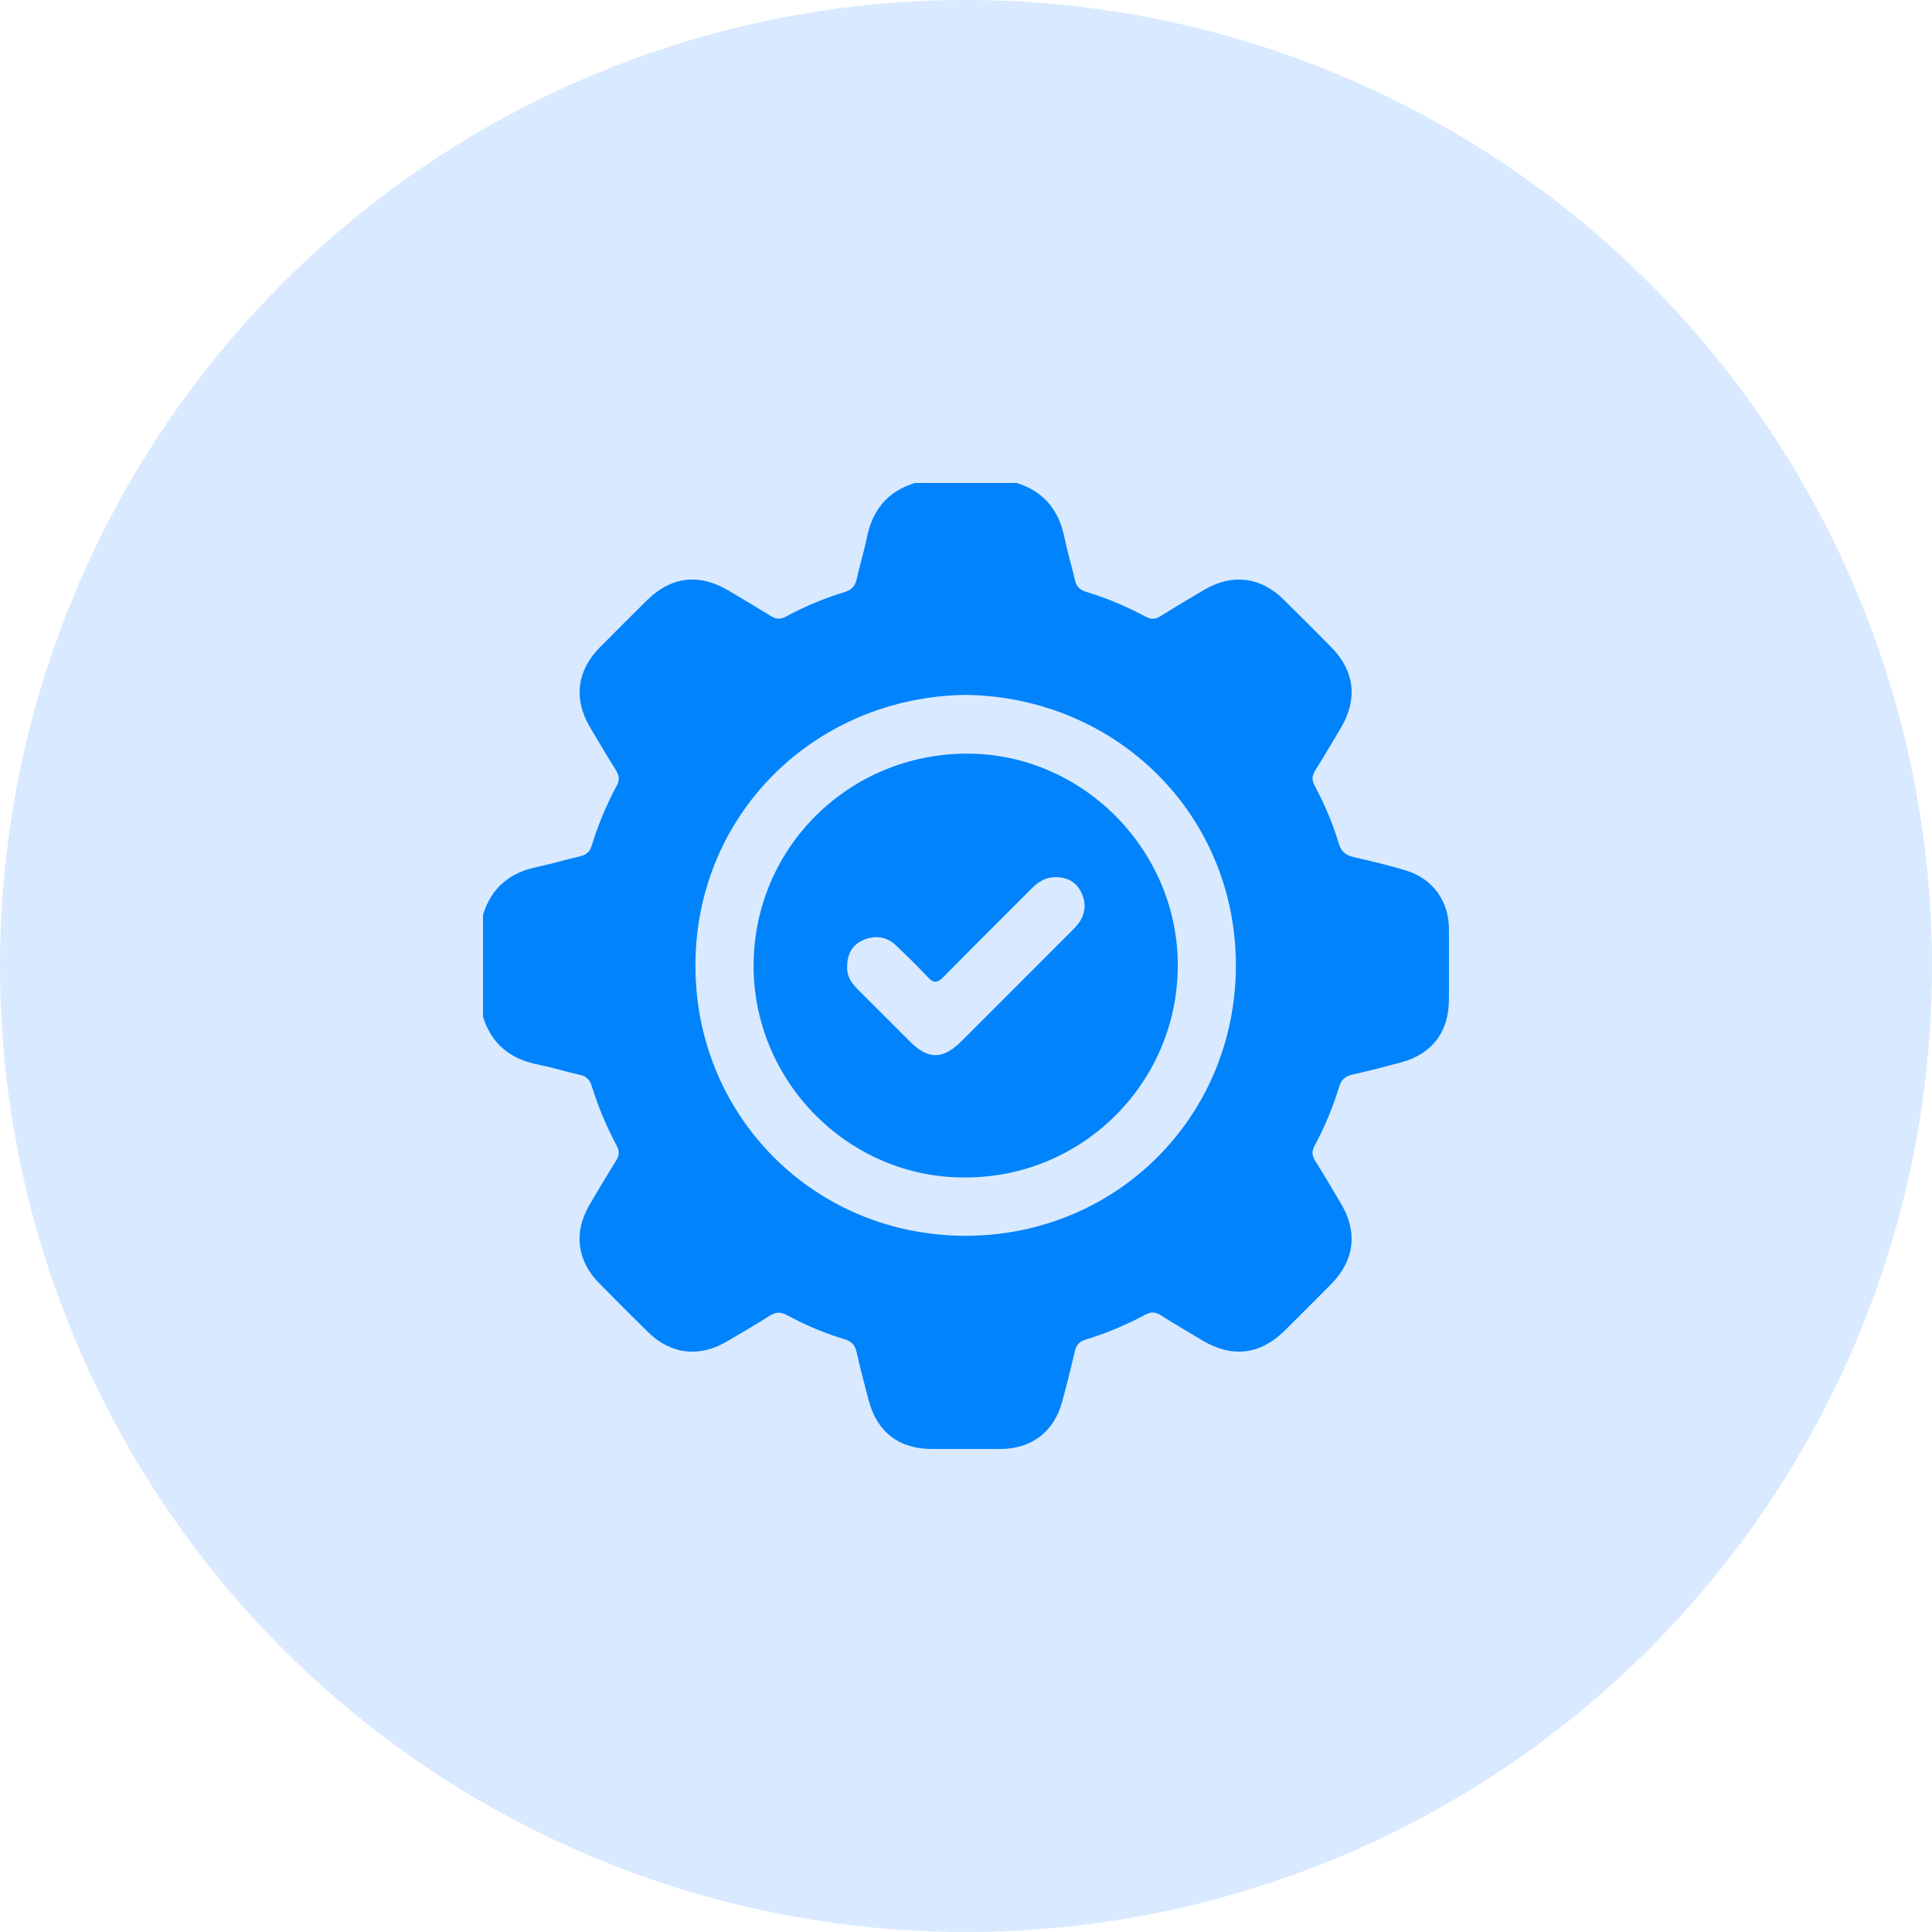
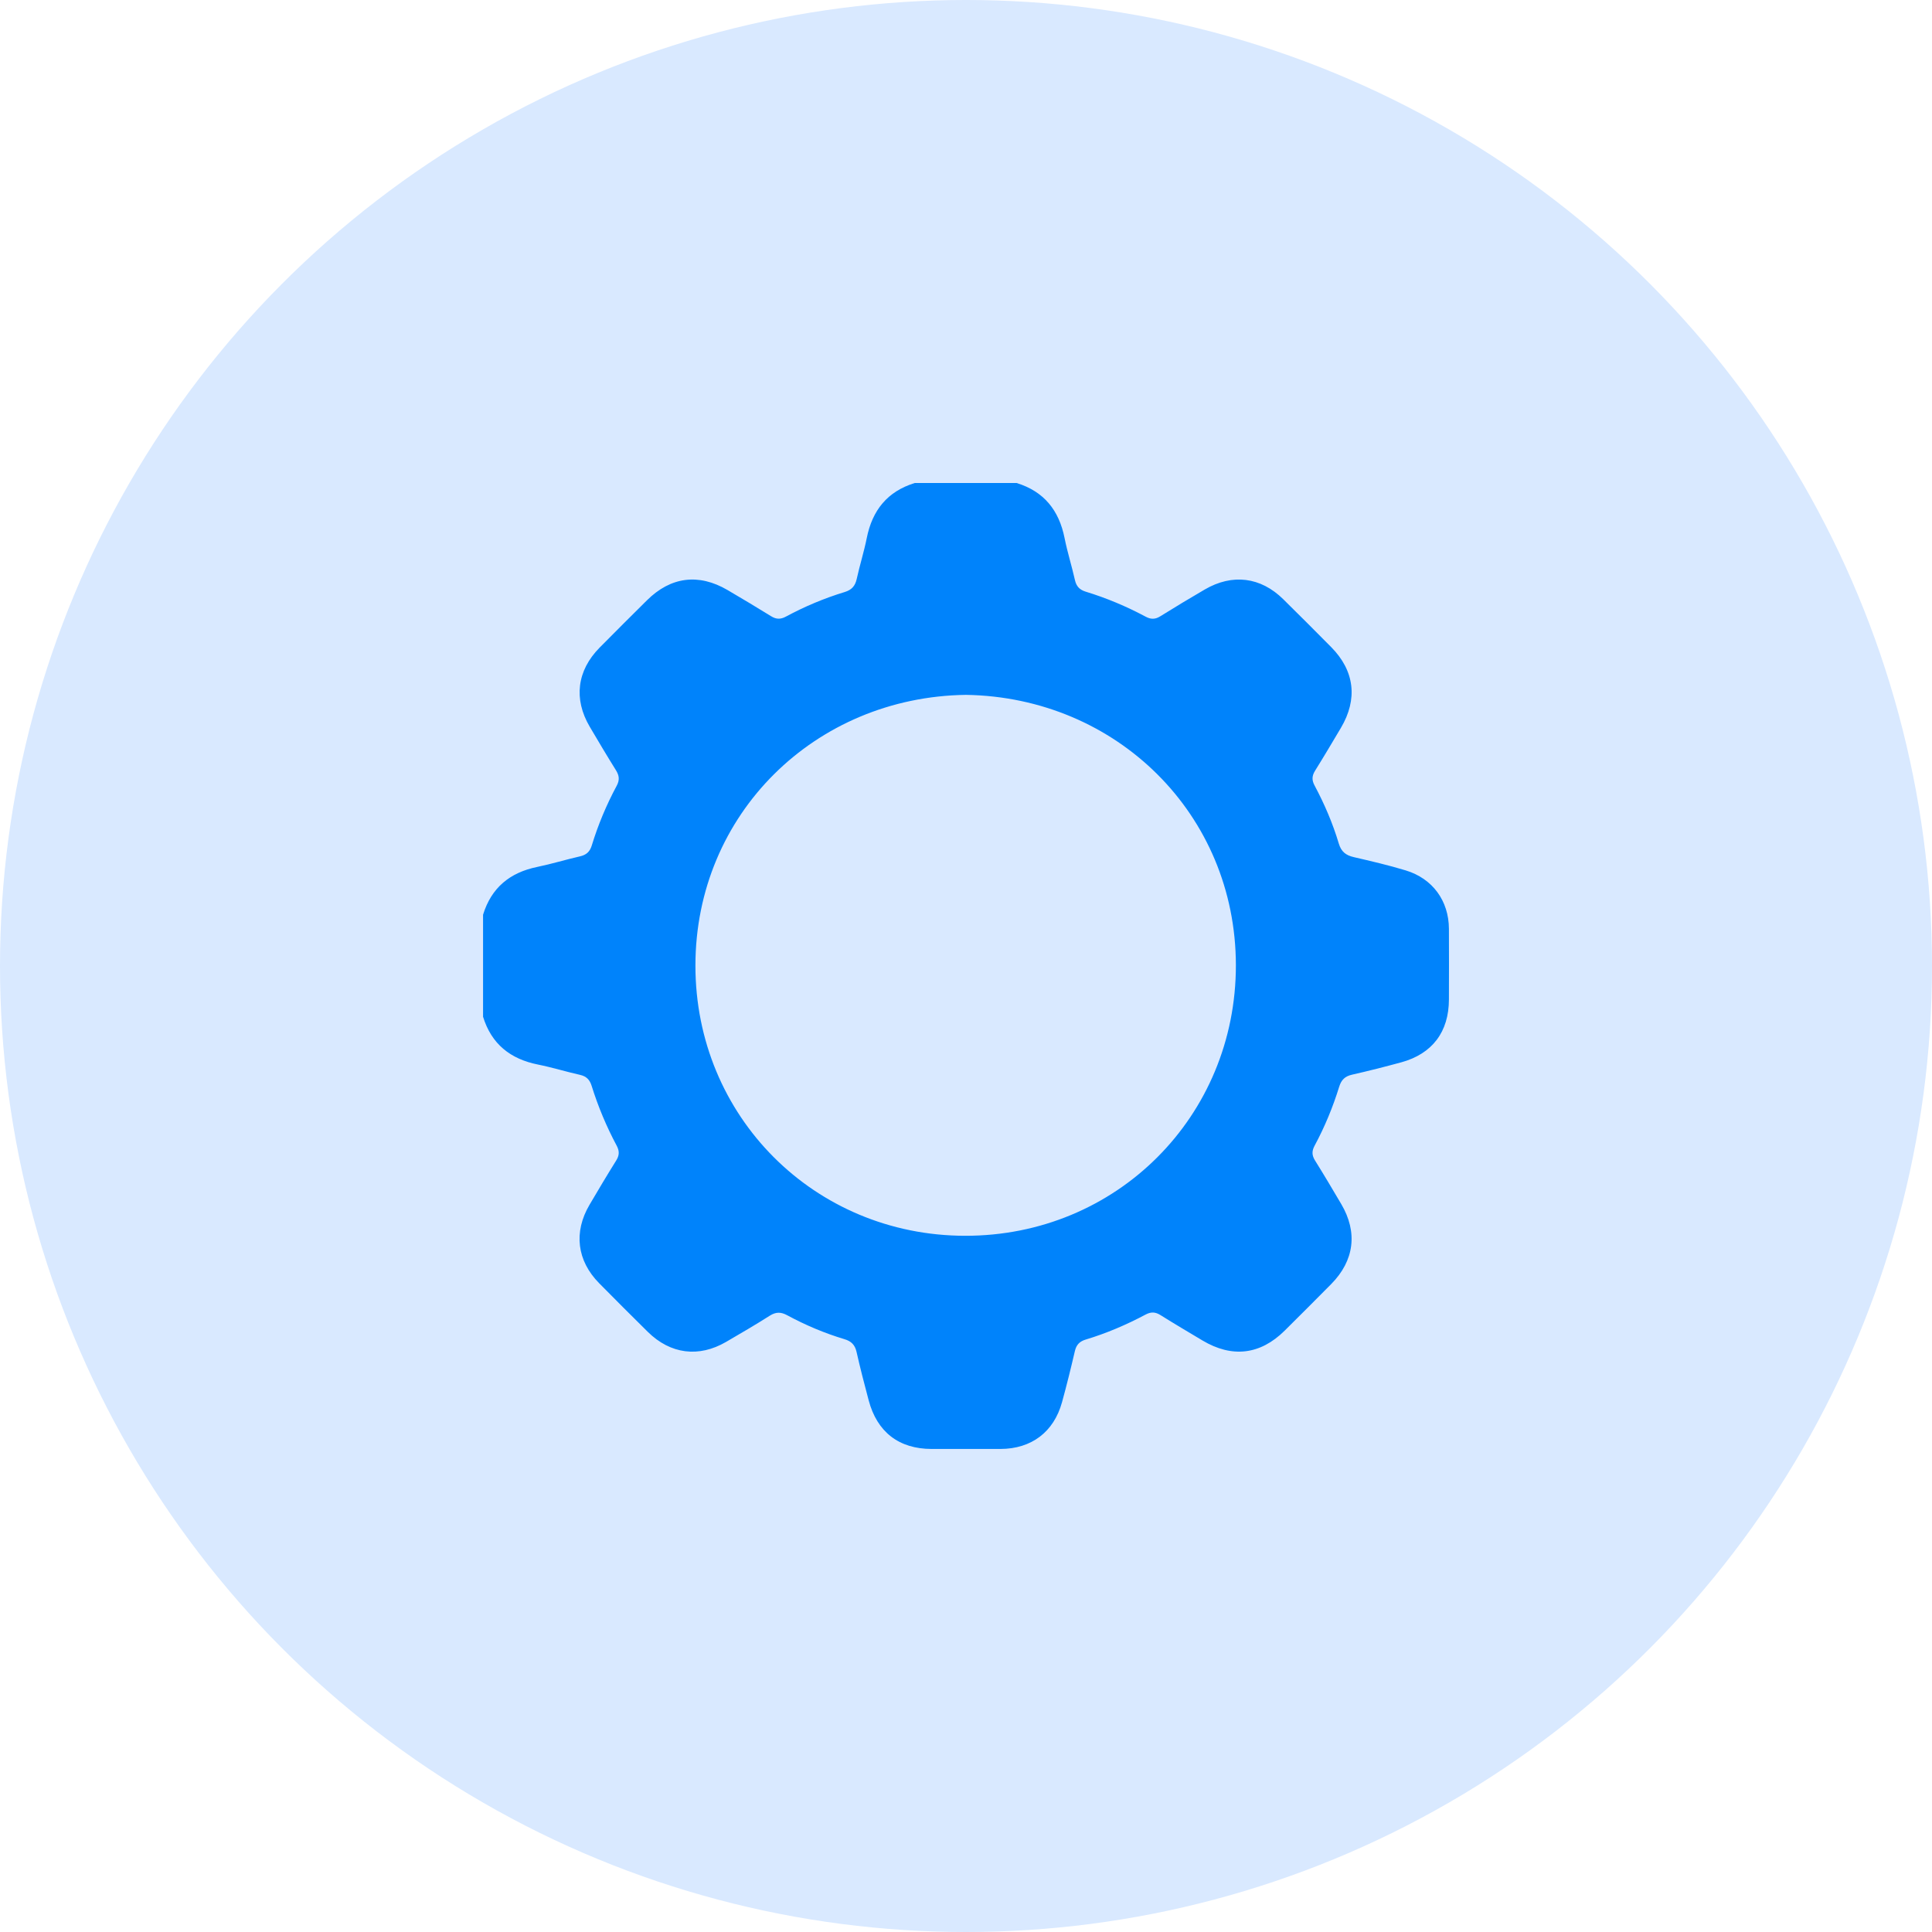
<svg xmlns="http://www.w3.org/2000/svg" width="100" height="100" viewBox="0 0 100 100" fill="none">
  <circle cx="50" cy="50" r="50" fill="#D9E9FF" />
  <path d="M25.003 52.614V47.345C25.433 45.95 26.387 45.164 27.803 44.873C28.549 44.719 29.281 44.493 30.024 44.324C30.347 44.25 30.529 44.086 30.627 43.771C30.955 42.697 31.387 41.662 31.919 40.674C32.081 40.376 32.053 40.142 31.88 39.865C31.415 39.121 30.968 38.367 30.523 37.612C29.68 36.178 29.864 34.708 31.038 33.519C31.849 32.7 32.665 31.884 33.485 31.073C34.716 29.851 36.16 29.666 37.655 30.539C38.411 30.982 39.164 31.432 39.91 31.894C40.175 32.059 40.401 32.065 40.678 31.916C41.651 31.391 42.67 30.963 43.729 30.641C44.082 30.532 44.261 30.333 44.342 29.973C44.498 29.26 44.721 28.562 44.864 27.846C45.15 26.412 45.932 25.435 47.349 25H52.618C54.037 25.435 54.816 26.416 55.102 27.85C55.248 28.582 55.476 29.298 55.639 30.027C55.713 30.353 55.884 30.529 56.197 30.625C57.272 30.953 58.306 31.388 59.297 31.918C59.575 32.067 59.798 32.062 60.063 31.895C60.822 31.423 61.588 30.96 62.361 30.511C63.785 29.681 65.252 29.863 66.42 31.015C67.254 31.836 68.082 32.665 68.905 33.497C70.115 34.722 70.288 36.186 69.404 37.676C68.964 38.417 68.526 39.158 68.069 39.89C67.906 40.153 67.89 40.372 68.041 40.655C68.554 41.618 68.986 42.62 69.297 43.666C69.423 44.085 69.66 44.269 70.065 44.363C70.967 44.572 71.871 44.782 72.757 45.051C74.153 45.473 74.989 46.627 74.996 48.075C75.003 49.295 74.999 50.514 74.996 51.734C74.993 53.407 74.137 54.545 72.531 54.985C71.684 55.216 70.833 55.432 69.979 55.626C69.616 55.707 69.428 55.892 69.318 56.244C68.991 57.303 68.569 58.325 68.044 59.3C67.893 59.58 67.9 59.8 68.064 60.065C68.529 60.809 68.977 61.565 69.423 62.322C70.284 63.782 70.101 65.247 68.906 66.46C68.107 67.27 67.3 68.072 66.493 68.875C65.23 70.126 63.769 70.297 62.235 69.38C61.51 68.947 60.781 68.517 60.065 68.068C59.801 67.903 59.576 67.893 59.297 68.041C58.304 68.569 57.274 69.011 56.197 69.335C55.884 69.429 55.711 69.603 55.636 69.93C55.43 70.816 55.212 71.7 54.97 72.578C54.546 74.12 53.386 74.995 51.781 74.998C50.593 75.001 49.406 75.001 48.219 74.998C46.529 74.995 45.398 74.124 44.962 72.479C44.74 71.647 44.524 70.813 44.334 69.972C44.252 69.608 44.06 69.42 43.71 69.316C42.68 69.007 41.691 68.589 40.745 68.077C40.423 67.903 40.163 67.898 39.845 68.099C39.106 68.57 38.346 69.011 37.587 69.454C36.169 70.28 34.704 70.093 33.531 68.938C32.686 68.104 31.846 67.265 31.013 66.42C29.862 65.254 29.681 63.776 30.512 62.362C30.965 61.591 31.423 60.823 31.896 60.065C32.062 59.8 32.067 59.575 31.919 59.299C31.389 58.308 30.957 57.273 30.622 56.2C30.525 55.888 30.354 55.71 30.027 55.636C29.298 55.472 28.582 55.249 27.85 55.102C26.415 54.817 25.435 54.038 25 52.618L25.003 52.614ZM49.995 35.966C42.182 36.073 35.998 42.139 35.995 49.975C35.99 57.78 42.148 63.947 49.942 63.964C57.788 63.981 63.978 57.786 63.969 49.953C63.959 42.16 57.808 36.087 49.997 35.966H49.995Z" fill="#0083FB" />
-   <path d="M49.956 60.943C43.955 60.988 38.952 55.991 39.007 49.89C39.06 43.859 43.941 39.025 50.033 39.008C56.024 38.99 61.029 44.019 60.961 50.092C60.894 56.087 56.013 60.952 49.956 60.944V60.943ZM43.848 50.076C43.83 50.481 44.037 50.852 44.362 51.175C45.271 52.081 46.177 52.992 47.087 53.898C48.044 54.853 48.801 54.853 49.761 53.897C51.647 52.014 53.532 50.128 55.415 48.242C55.553 48.103 55.693 47.965 55.81 47.811C56.192 47.31 56.233 46.751 55.972 46.202C55.703 45.636 55.215 45.387 54.581 45.402C54.086 45.415 53.726 45.658 53.395 45.991C51.87 47.522 50.333 49.042 48.817 50.583C48.519 50.886 48.322 50.897 48.029 50.583C47.496 50.013 46.939 49.466 46.372 48.931C45.885 48.469 45.293 48.397 44.695 48.651C44.118 48.896 43.837 49.374 43.847 50.076H43.848Z" fill="#0083FB" />
</svg>